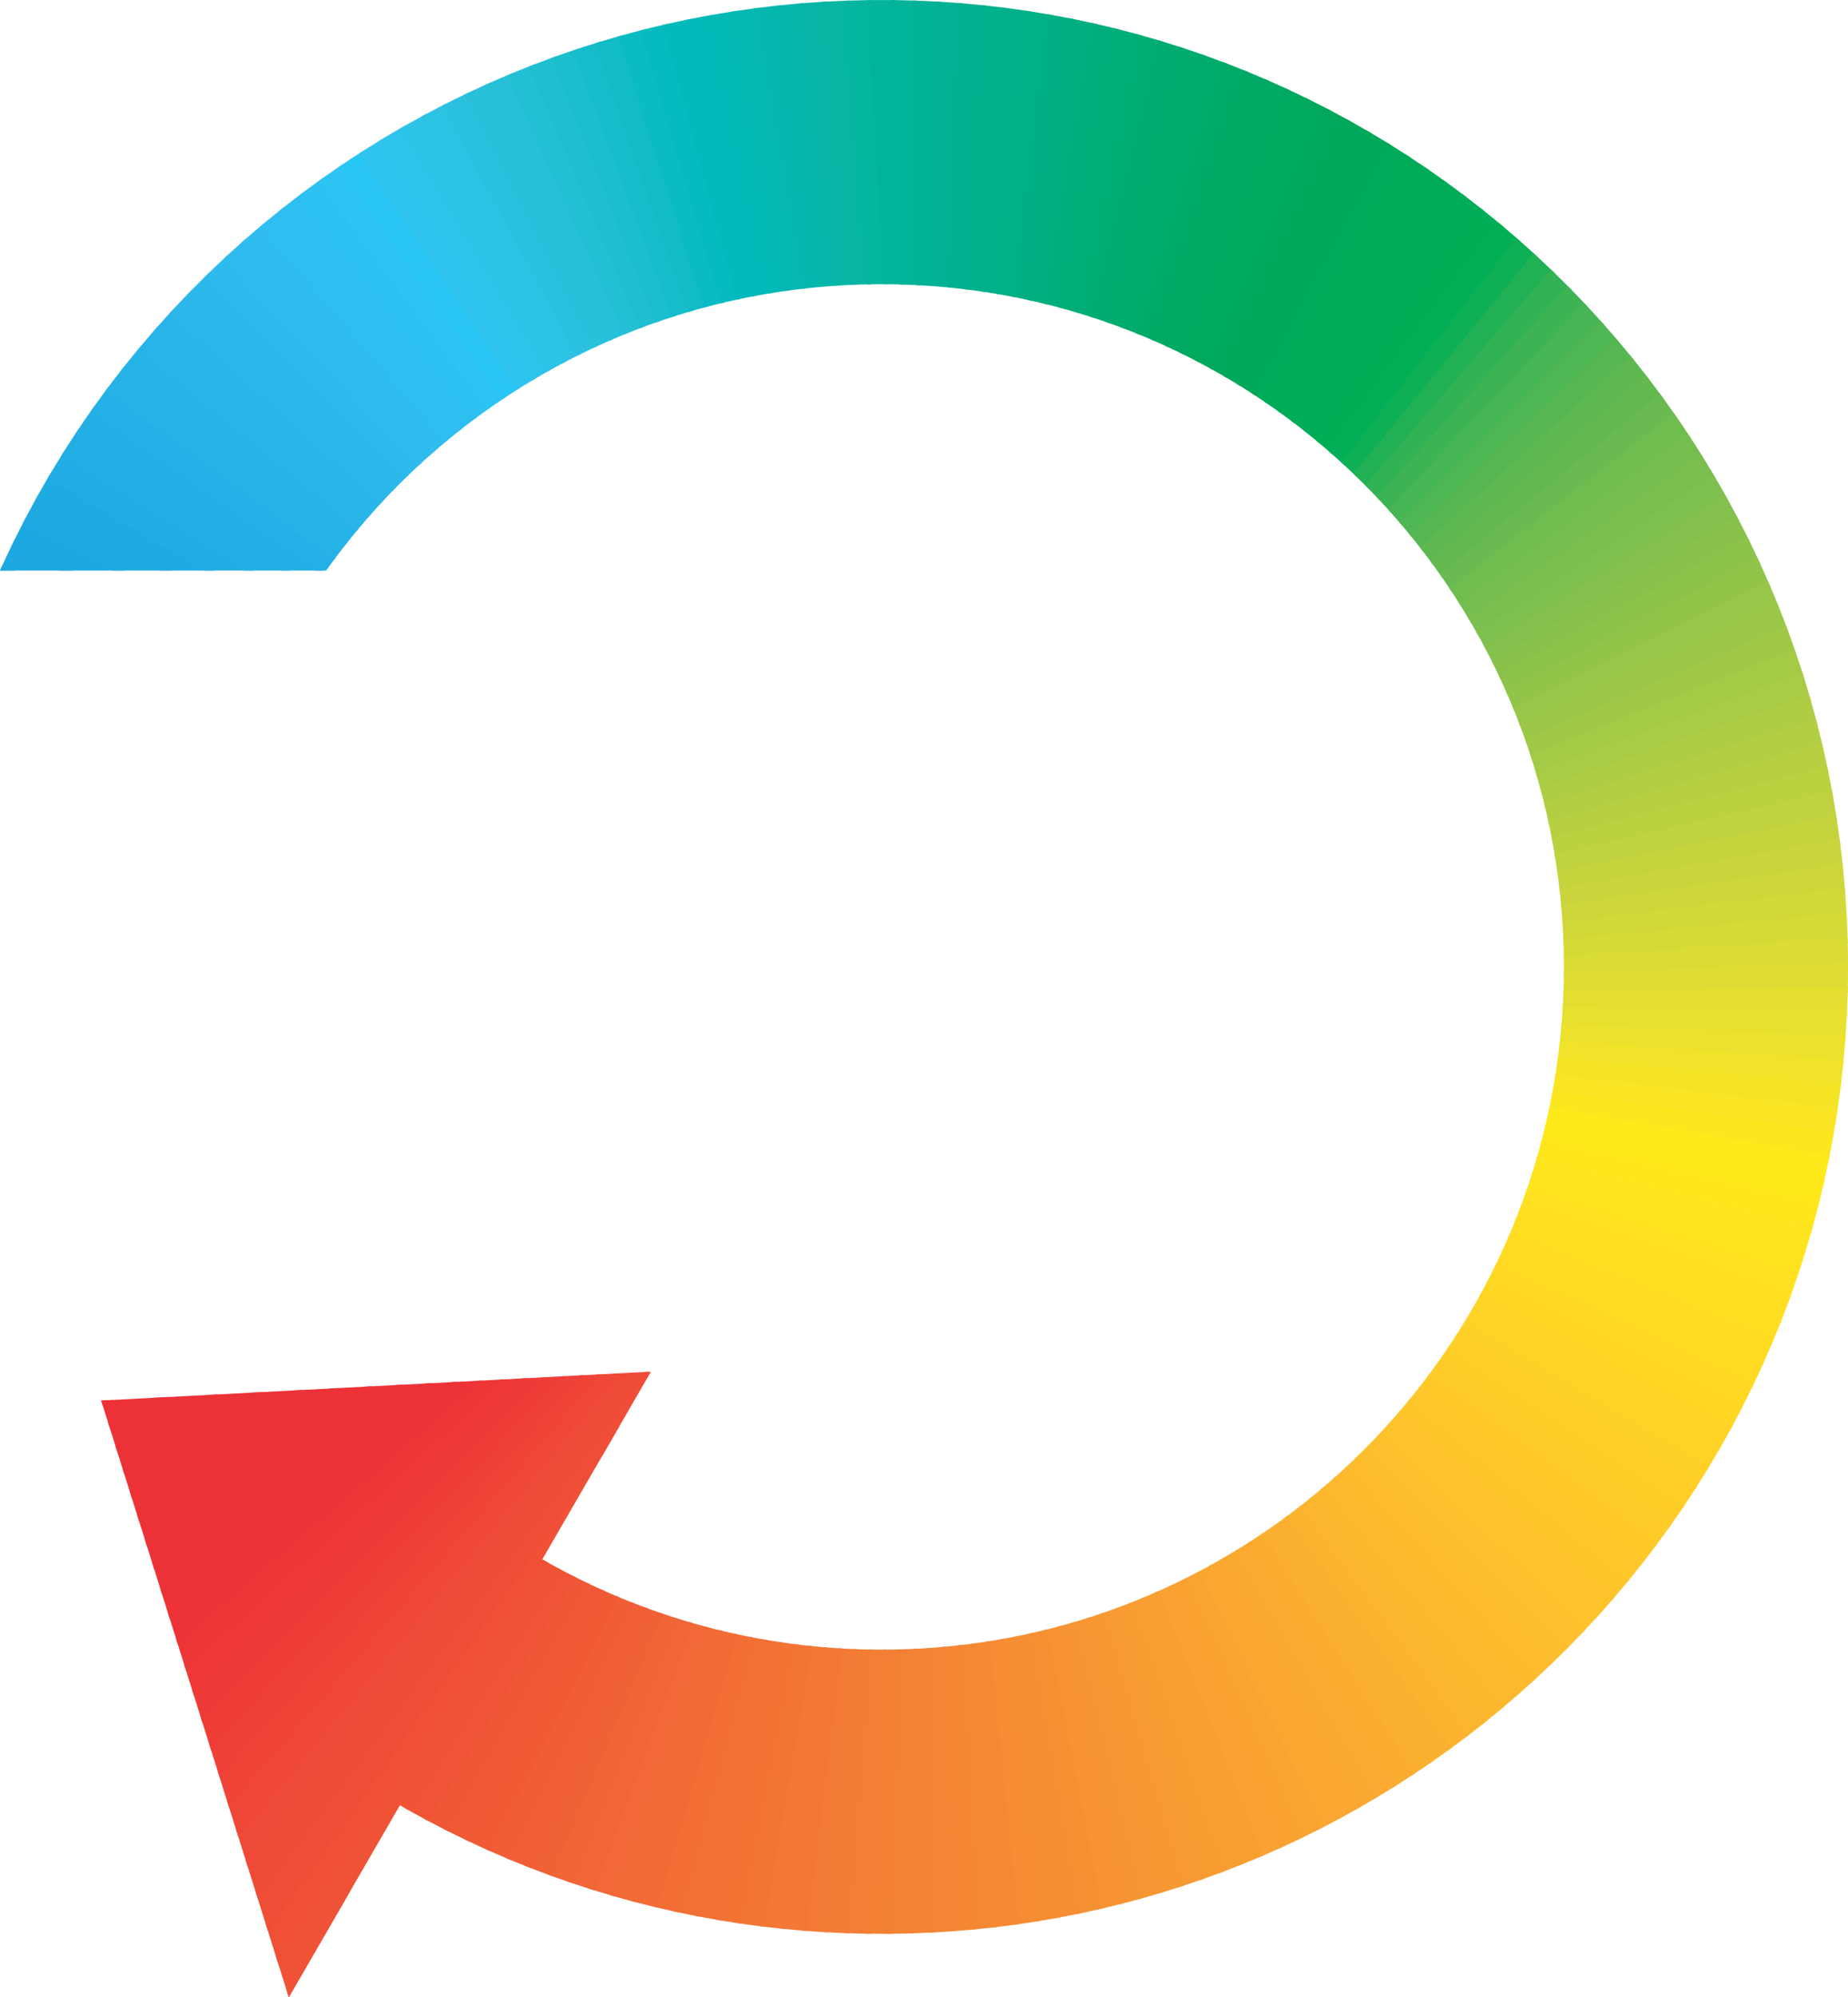
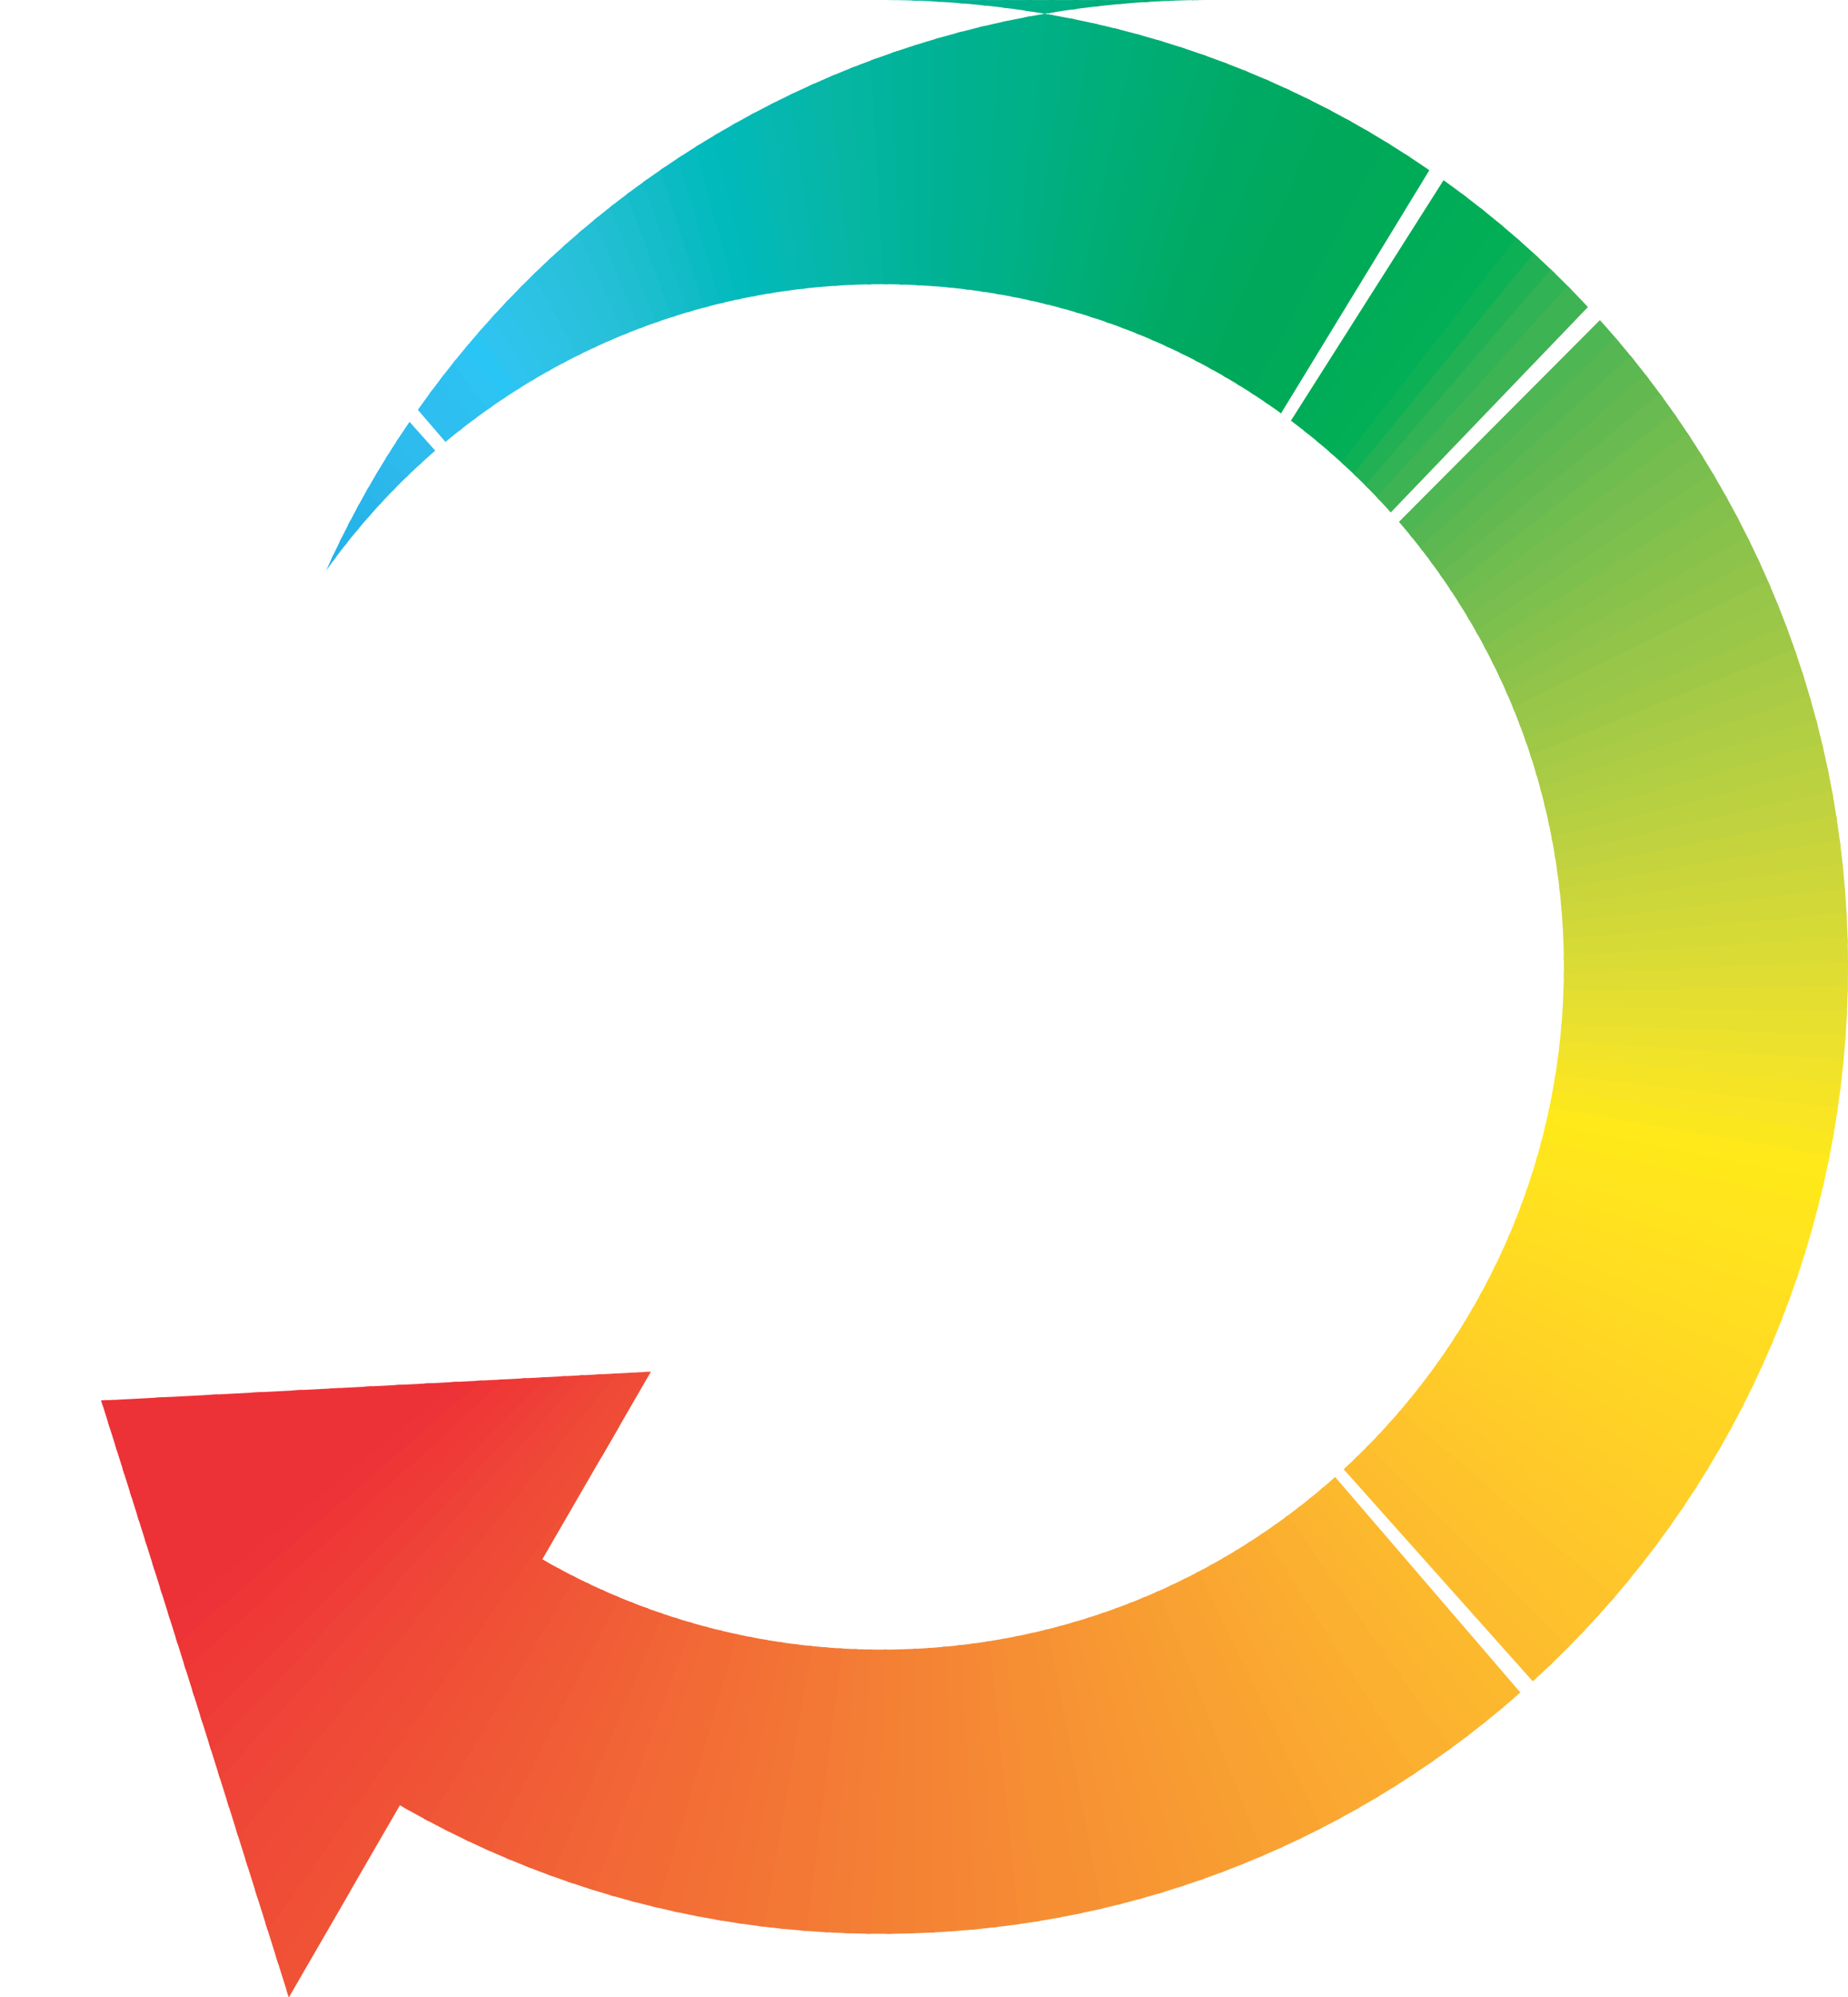
<svg xmlns="http://www.w3.org/2000/svg" xml:space="preserve" width="63.016mm" height="68.068mm" version="1.1" style="shape-rendering:geometricPrecision; text-rendering:geometricPrecision; image-rendering:optimizeQuality; fill-rule:evenodd; clip-rule:evenodd" viewBox="0 0 18558 20045">
  <defs>
    <style type="text/css">
   
    .fil135 {fill:#FFE81A}
    .fil136 {fill:#FFE61C}
    .fil137 {fill:#FFE51D}
    .fil138 {fill:#FFE31E}
    .fil139 {fill:#FFE11F}
    .fil140 {fill:#FFDF20}
    .fil141 {fill:#FFDD21}
    .fil142 {fill:#FFDB22}
    .fil143 {fill:#FFDA23}
    .fil144 {fill:#FFD824}
    .fil145 {fill:#FFD624}
    .fil146 {fill:#FFD425}
    .fil147 {fill:#FFD226}
    .fil148 {fill:#FFD127}
    .fil149 {fill:#FFCF28}
    .fil150 {fill:#FFCD28}
    .fil151 {fill:#FFCB29}
    .fil152 {fill:#FFC929}
    .fil153 {fill:#FFC82A}
    .fil154 {fill:#FEC62B}
    .fil155 {fill:#FEC32B}
    .fil156 {fill:#FEC22C}
    .fil157 {fill:#FEC02C}
    .fil158 {fill:#FDBE2D}
    .fil159 {fill:#FDBC2D}
    .fil160 {fill:#FDBA2D}
    .fil161 {fill:#FCB92E}
    .fil162 {fill:#FCB72E}
    .fil163 {fill:#FCB52F}
    .fil164 {fill:#FCB32F}
    .fil165 {fill:#FBB12F}
    .fil166 {fill:#FBB030}
    .fil167 {fill:#FBAD30}
    .fil168 {fill:#FAAB30}
    .fil169 {fill:#FAAA31}
    .fil170 {fill:#FAA831}
    .fil171 {fill:#FAA631}
    .fil172 {fill:#F9A431}
    .fil173 {fill:#F9A232}
    .fil174 {fill:#F9A132}
    .fil175 {fill:#F89F32}
    .fil176 {fill:#F89D32}
    .fil177 {fill:#F89C32}
    .fil178 {fill:#F89A33}
    .fil179 {fill:#F89833}
    .fil180 {fill:#F79633}
    .fil181 {fill:#F79433}
    .fil182 {fill:#F79333}
    .fil183 {fill:#F69133}
    .fil184 {fill:#F68F33}
    .fil185 {fill:#F68E34}
    .fil186 {fill:#F68C34}
    .fil187 {fill:#F68A34}
    .fil188 {fill:#F58834}
    .fil189 {fill:#F58734}
    .fil190 {fill:#F58534}
    .fil191 {fill:#F58334}
    .fil192 {fill:#F48234}
    .fil193 {fill:#F48034}
    .fil194 {fill:#F47E35}
    .fil195 {fill:#F47D35}
    .fil196 {fill:#F47B35}
    .fil197 {fill:#F37835}
    .fil198 {fill:#F37735}
    .fil199 {fill:#F37535}
    .fil200 {fill:#F37335}
    .fil201 {fill:#F37135}
    .fil202 {fill:#F26F35}
    .fil203 {fill:#F26E35}
    .fil204 {fill:#F26B35}
    .fil205 {fill:#F26A35}
    .fil206 {fill:#F26836}
    .fil207 {fill:#F16536}
    .fil208 {fill:#F16436}
    .fil209 {fill:#F16136}
    .fil210 {fill:#F15F36}
    .fil211 {fill:#F15D36}
    .fil212 {fill:#F05B36}
    .fil213 {fill:#F05936}
    .fil214 {fill:#F05736}
    .fil215 {fill:#F05436}
    .fil216 {fill:#F05236}
    .fil217 {fill:#EF5036}
    .fil218 {fill:#EF4D36}
    .fil219 {fill:#EF4B37}
    .fil220 {fill:#EF4937}
    .fil221 {fill:#EF4737}
    .fil222 {fill:#EF4437}
    .fil223 {fill:#EE4137}
    .fil224 {fill:#EE3E37}
    .fil225 {fill:#EE3B37}
    .fil226 {fill:#EE3937}
    .fil227 {fill:#EE3637}
    .fil228 {fill:#ED3337}
    .fil229 {fill:#ED3237}
    .fil134 {fill:#FFE91A}
    .fil133 {fill:#FBE71E}
    .fil132 {fill:#F9E523}
    .fil131 {fill:#F5E426}
    .fil130 {fill:#F1E329}
    .fil129 {fill:#ECE12C}
    .fil128 {fill:#E8E02E}
    .fil127 {fill:#E4DE30}
    .fil126 {fill:#DFDC33}
    .fil125 {fill:#DBDB35}
    .fil124 {fill:#D6DA36}
    .fil123 {fill:#D2D838}
    .fil122 {fill:#CED73A}
    .fil121 {fill:#C9D53B}
    .fil120 {fill:#C5D43D}
    .fil119 {fill:#C0D23F}
    .fil118 {fill:#BCD140}
    .fil117 {fill:#B7D041}
    .fil116 {fill:#B2CE42}
    .fil115 {fill:#AECD44}
    .fil114 {fill:#A9CB45}
    .fil113 {fill:#A5CA46}
    .fil112 {fill:#A0C847}
    .fil111 {fill:#9BC748}
    .fil110 {fill:#97C649}
    .fil109 {fill:#92C44A}
    .fil108 {fill:#8DC34A}
    .fil107 {fill:#88C24B}
    .fil106 {fill:#84C04C}
    .fil105 {fill:#7EC04D}
    .fil104 {fill:#79BE4E}
    .fil103 {fill:#74BD4E}
    .fil102 {fill:#6FBC4F}
    .fil37 {fill:#29C5F4}
    .fil101 {fill:#69BA50}
    .fil38 {fill:#2FC4EF}
    .fil36 {fill:#2DC3F2}
    .fil39 {fill:#2EC3EA}
    .fil35 {fill:#2CC1F1}
    .fil34 {fill:#2DBFF0}
    .fil40 {fill:#2CC3E7}
    .fil100 {fill:#63B950}
    .fil33 {fill:#2EBEEF}
    .fil32 {fill:#2FBCEE}
    .fil41 {fill:#2BC2E3}
    .fil31 {fill:#2EBBED}
    .fil30 {fill:#2DBAEC}
    .fil42 {fill:#2AC1DF}
    .fil29 {fill:#2DB8EB}
    .fil99 {fill:#5DB851}
    .fil28 {fill:#2CB7EA}
    .fil43 {fill:#29C0DB}
    .fil27 {fill:#28B5E9}
    .fil44 {fill:#26C0D8}
    .fil26 {fill:#27B4E8}
    .fil25 {fill:#26B3E8}
    .fil45 {fill:#23BFD4}
    .fil98 {fill:#56B752}
    .fil24 {fill:#25B2E7}
    .fil23 {fill:#23B0E6}
    .fil46 {fill:#20BED1}
    .fil22 {fill:#22AFE5}
    .fil21 {fill:#21AEE4}
    .fil47 {fill:#1ABECD}
    .fil20 {fill:#21ADE3}
    .fil97 {fill:#4EB652}
    .fil48 {fill:#15BDCA}
    .fil19 {fill:#1DABE2}
    .fil18 {fill:#1DAAE1}
    .fil49 {fill:#11BCC6}
    .fil17 {fill:#1CA9E1}
    .fil16 {fill:#1CA8E0}
    .fil50 {fill:#0BBBC3}
    .fil96 {fill:#46B553}
    .fil15 {fill:#1CA6DF}
    .fil14 {fill:#1BA5DE}
    .fil51 {fill:#05BBBF}
    .fil13 {fill:#1AA4DD}
    .fil12 {fill:#1AA3DC}
    .fil52 {fill:#00BABC}
    .fil95 {fill:#3EB353}
    .fil11 {fill:#18A2DC}
    .fil53 {fill:#00B9B8}
    .fil10 {fill:#18A0DB}
    .fil54 {fill:#03B9B5}
    .fil9 {fill:#189FDA}
    .fil8 {fill:#189ED9}
    .fil55 {fill:#05B8B1}
    .fil7 {fill:#189DD8}
    .fil94 {fill:#31B254}
    .fil6 {fill:#189CD7}
    .fil56 {fill:#05B7AE}
    .fil5 {fill:#199AD6}
    .fil4 {fill:#1899D6}
    .fil57 {fill:#05B7AA}
    .fil3 {fill:#1498D5}
    .fil58 {fill:#07B6A7}
    .fil93 {fill:#21B154}
    .fil2 {fill:#1197D4}
    .fil1 {fill:#0F96D3}
    .fil59 {fill:#07B5A3}
    .fil0 {fill:#0D94D2}
    .fil230 {fill:#0A93D1}
    .fil60 {fill:#04B5A0}
    .fil92 {fill:#0EB055}
    .fil61 {fill:#02B49D}
    .fil62 {fill:#00B399}
    .fil63 {fill:#00B396}
    .fil91 {fill:#02AF56}
    .fil64 {fill:#00B293}
    .fil65 {fill:#00B190}
    .fil90 {fill:#01AE56}
    .fil66 {fill:#00B18D}
    .fil67 {fill:#00B08A}
    .fil68 {fill:#00B086}
    .fil89 {fill:#01AD56}
    .fil69 {fill:#00AF83}
    .fil70 {fill:#00AE7F}
    .fil71 {fill:#00AE7C}
    .fil88 {fill:#00AC57}
    .fil72 {fill:#00AE78}
    .fil73 {fill:#00AD75}
    .fil87 {fill:#00AB57}
    .fil74 {fill:#00AC72}
    .fil75 {fill:#00AC6E}
    .fil76 {fill:#00AB6B}
    .fil86 {fill:#00AB58}
    .fil77 {fill:#00AB68}
    .fil78 {fill:#00AA65}
    .fil85 {fill:#00AA58}
    .fil79 {fill:#00AA62}
    .fil80 {fill:#00A960}
    .fil81 {fill:#00A95D}
    .fil84 {fill:#00A959}
    .fil82 {fill:#00A85B}
    .fil83 {fill:#00A859}
   
  </style>
    <clipPath id="id0">
-       <path d="M8854 0c5359,0 9704,4345 9704,9704 0,5360 -4345,9704 -9704,9704 -1762,0 -3414,-469 -4838,-1290l-1116 1927 -1884 -5989 5521 -290 -1091 1884c1004,576 2167,906 3408,906 3784,0 6851,-3068 6851,-6852 0,-3784 -3067,-6852 -6851,-6852 -2301,0 -4337,1134 -5579,2874l-3275 0c1519,-3376 4912,-5726 8854,-5726z" />
+       <path d="M8854 0c5359,0 9704,4345 9704,9704 0,5360 -4345,9704 -9704,9704 -1762,0 -3414,-469 -4838,-1290l-1116 1927 -1884 -5989 5521 -290 -1091 1884c1004,576 2167,906 3408,906 3784,0 6851,-3068 6851,-6852 0,-3784 -3067,-6852 -6851,-6852 -2301,0 -4337,1134 -5579,2874c1519,-3376 4912,-5726 8854,-5726z" />
    </clipPath>
  </defs>
  <g id="Camada_x0020_1">
    <g>
      <g style="clip-path:url(#id0)">
        <polygon class="fil0" points="9279,10023 -3845,9936 -3834,9414 " />
        <polygon id="1" class="fil1" points="9279,10023 -3836,9501 -3816,9067 " />
        <polygon id="2" class="fil2" points="9279,10023 -3820,9153 -3790,8720 " />
        <polygon id="3" class="fil3" points="9279,10023 -3796,8806 -3757,8374 " />
        <polygon id="4" class="fil4" points="9279,10023 -3764,8460 -3715,8029 " />
        <polygon id="5" class="fil5" points="9279,10023 -3725,8115 -3666,7685 " />
        <polygon id="6" class="fil6" points="9279,10023 -3678,7771 -3609,7342 " />
        <polygon id="7" class="fil7" points="9279,10023 -3623,7428 -3544,7002 " />
        <polygon id="8" class="fil8" points="9279,10023 -3560,7087 -3472,6662 " />
        <polygon id="9" class="fil9" points="9279,10023 -3489,6747 -3391,6326 " />
        <polygon id="10" class="fil10" points="9279,10023 -3411,6410 -3304,5991 " />
        <polygon id="11" class="fil11" points="9279,10023 -3325,6075 -3208,5658 " />
        <polygon id="12" class="fil12" points="9279,10023 -3232,5742 -3105,5329 " />
        <polygon id="13" class="fil13" points="9279,10023 -3131,5411 -2995,5002 " />
        <polygon id="14" class="fil14" points="9279,10023 -3022,5084 -2877,4678 " />
        <polygon id="15" class="fil15" points="9279,10023 -2906,4759 -2752,4357 " />
        <polygon id="16" class="fil16" points="9279,10023 -2783,4438 -2620,4040 " />
        <polygon id="17" class="fil17" points="9279,10023 -2652,4120 -2480,3727 " />
        <polygon id="18" class="fil18" points="9279,10023 -2515,3805 -2334,3417 " />
        <polygon id="19" class="fil19" points="9279,10023 -2370,3494 -2180,3111 " />
        <polygon id="20" class="fil20" points="9279,10023 -2218,3188 -2020,2809 " />
        <polygon id="21" class="fil21" points="9279,10023 -2059,2885 -1852,2512 " />
        <polygon id="22" class="fil22" points="9279,10023 -1894,2586 -1678,2219 " />
        <polygon id="23" class="fil23" points="9279,10023 -1721,2293 -1498,1931 " />
        <polygon id="24" class="fil24" points="9279,10023 -1542,2003 -1311,1648 " />
        <polygon id="25" class="fil25" points="9279,10023 -1357,1719 -1117,1370 " />
        <polygon id="26" class="fil26" points="9279,10023 -1165,1439 -917,1097 " />
        <polygon id="27" class="fil27" points="9279,10023 -967,1165 -712,829 " />
        <polygon id="28" class="fil28" points="9279,10023 -763,896 -500,567 " />
        <polygon id="29" class="fil29" points="9279,10023 -552,633 -282,311 " />
        <polygon id="30" class="fil30" points="9279,10023 -336,375 -58,60 " />
        <polygon id="31" class="fil31" points="9279,10023 -114,123 171,-184 " />
-         <polygon id="32" class="fil32" points="9279,10023 114,-123 405,-423 " />
        <polygon id="33" class="fil33" points="9279,10023 347,-363 645,-655 " />
        <polygon id="34" class="fil34" points="9279,10023 586,-597 891,-881 " />
        <polygon id="35" class="fil35" points="9279,10023 830,-824 1141,-1100 " />
        <polygon id="36" class="fil36" points="9279,10023 1079,-1044 1396,-1312 " />
        <polygon id="37" class="fil37" points="9279,10023 1333,-1259 1656,-1518 " />
        <polygon id="38" class="fil38" points="9279,10023 1591,-1466 1920,-1716 " />
        <polygon id="39" class="fil39" points="9279,10023 1855,-1666 2189,-1908 " />
        <polygon id="40" class="fil40" points="9279,10023 2122,-1859 2463,-2092 " />
        <polygon id="41" class="fil41" points="9279,10023 2395,-2046 2740,-2269 " />
        <polygon id="42" class="fil42" points="9279,10023 2671,-2224 3021,-2439 " />
        <polygon id="43" class="fil43" points="9279,10023 2951,-2396 3306,-2601 " />
        <polygon id="44" class="fil44" points="9279,10023 3235,-2560 3595,-2755 " />
        <polygon id="45" class="fil45" points="9279,10023 3523,-2716 3887,-2902 " />
        <polygon id="46" class="fil46" points="9279,10023 3814,-2865 4182,-3041 " />
        <polygon id="47" class="fil47" points="9279,10023 4108,-3006 4480,-3172 " />
        <polygon id="48" class="fil48" points="9279,10023 4406,-3139 4782,-3296 " />
        <polygon id="49" class="fil49" points="9279,10023 4706,-3264 5086,-3411 " />
        <polygon id="50" class="fil50" points="9279,10023 5010,-3382 5392,-3518 " />
        <polygon id="51" class="fil51" points="9279,10023 5316,-3491 5701,-3617 " />
        <polygon id="52" class="fil52" points="9279,10023 5624,-3592 6012,-3708 " />
        <polygon id="53" class="fil53" points="9279,10023 5934,-3684 6325,-3790 " />
        <polygon id="54" class="fil54" points="9279,10023 6247,-3769 6639,-3864 " />
        <polygon id="55" class="fil55" points="9279,10023 6561,-3845 6956,-3930 " />
        <polygon id="56" class="fil56" points="9279,10023 6877,-3913 7273,-3987 " />
        <polygon id="57" class="fil57" points="9279,10023 7194,-3973 7592,-4036 " />
        <polygon id="58" class="fil58" points="9279,10023 7513,-4024 7912,-4077 " />
        <polygon id="59" class="fil59" points="9279,10023 7832,-4066 8233,-4109 " />
        <polygon id="60" class="fil60" points="9279,10023 8153,-4100 8554,-4132 " />
        <polygon id="61" class="fil61" points="9279,10023 8474,-4126 8876,-4147 " />
        <polygon id="62" class="fil62" points="9279,10023 8796,-4143 9198,-4154 " />
        <polygon id="63" class="fil63" points="9279,10023 9118,-4152 9520,-4152 " />
        <polygon id="64" class="fil64" points="9279,10023 9440,-4152 9842,-4141 " />
        <polygon id="65" class="fil65" points="9279,10023 9762,-4143 10164,-4122 " />
        <polygon id="66" class="fil66" points="9279,10023 10084,-4126 10485,-4094 " />
        <polygon id="67" class="fil67" points="9279,10023 10405,-4100 10805,-4058 " />
        <polygon id="68" class="fil68" points="9279,10023 10725,-4066 11125,-4013 " />
        <polygon id="69" class="fil69" points="9279,10023 11045,-4024 11443,-3960 " />
        <polygon id="70" class="fil70" points="9279,10023 11364,-3973 11760,-3898 " />
        <polygon id="71" class="fil71" points="9279,10023 11681,-3913 12076,-3828 " />
        <polygon id="72" class="fil72" points="9279,10023 11997,-3845 12390,-3750 " />
        <polygon id="73" class="fil73" points="9279,10023 12311,-3769 12702,-3663 " />
        <polygon id="74" class="fil74" points="9279,10023 12623,-3684 13012,-3568 " />
        <polygon id="75" class="fil75" points="9279,10023 12934,-3592 13319,-3465 " />
        <polygon id="76" class="fil76" points="9279,10023 13242,-3491 13624,-3354 " />
        <polygon id="77" class="fil77" points="9279,10023 13548,-3382 13927,-3235 " />
        <polygon id="78" class="fil78" points="9279,10023 13851,-3264 14227,-3108 " />
        <polygon id="79" class="fil79" points="9279,10023 14152,-3139 14524,-2973 " />
        <polygon id="80" class="fil80" points="9279,10023 14449,-3006 14817,-2830 " />
        <polygon id="81" class="fil81" points="9279,10023 14744,-2865 15108,-2679 " />
        <polygon id="82" class="fil82" points="9279,10023 15035,-2716 15395,-2521 " />
        <polygon id="83" class="fil83" points="9279,10023 15323,-2560 15678,-2355 " />
        <polygon id="84" class="fil84" points="9279,10023 15607,-2396 15957,-2181 " />
        <polygon id="85" class="fil85" points="9279,10023 15887,-2224 16232,-2001 " />
        <polygon id="86" class="fil86" points="9279,10023 16163,-2046 16503,-1813 " />
-         <polygon id="87" class="fil87" points="9279,10023 16435,-1859 16770,-1618 " />
        <polygon id="88" class="fil88" points="9279,10023 16703,-1666 17032,-1416 " />
        <polygon id="89" class="fil89" points="9279,10023 16966,-1466 17290,-1207 " />
        <polygon id="90" class="fil90" points="9279,10023 17225,-1259 17543,-991 " />
        <polygon id="91" class="fil91" points="9279,10023 17479,-1044 17790,-769 " />
        <polygon id="92" class="fil92" points="9279,10023 17728,-824 18033,-540 " />
        <polygon id="93" class="fil93" points="9279,10023 17972,-597 18270,-304 " />
        <polygon id="94" class="fil94" points="9279,10023 18211,-363 18502,-63 " />
        <polygon id="95" class="fil95" points="9279,10023 18444,-123 18728,185 " />
-         <polygon id="96" class="fil96" points="9279,10023 18672,123 18949,438 " />
        <polygon id="97" class="fil97" points="9279,10023 18894,375 19164,697 " />
        <polygon id="98" class="fil98" points="9279,10023 19110,633 19373,962 " />
        <polygon id="99" class="fil99" points="9279,10023 19320,896 19576,1232 " />
        <polygon id="100" class="fil100" points="9279,10023 19525,1165 19772,1508 " />
        <polygon id="101" class="fil101" points="9279,10023 19723,1439 19963,1789 " />
        <polygon id="102" class="fil102" points="9279,10023 19915,1719 20146,2074 " />
        <polygon id="103" class="fil103" points="9279,10023 20100,2003 20324,2365 " />
        <polygon id="104" class="fil104" points="9279,10023 20279,2293 20494,2660 " />
        <polygon id="105" class="fil105" points="9279,10023 20451,2586 20658,2960 " />
        <polygon id="106" class="fil106" points="9279,10023 20617,2885 20815,3263 " />
        <polygon id="107" class="fil107" points="9279,10023 20776,3188 20966,3571 " />
        <polygon id="108" class="fil108" points="9279,10023 20928,3494 21109,3883 " />
        <polygon id="109" class="fil109" points="9279,10023 21072,3805 21244,4198 " />
        <polygon id="110" class="fil110" points="9279,10023 21210,4120 21373,4517 " />
        <polygon id="111" class="fil111" points="9279,10023 21341,4438 21495,4840 " />
        <polygon id="112" class="fil112" points="9279,10023 21464,4759 21609,5165 " />
        <polygon id="113" class="fil113" points="9279,10023 21580,5084 21715,5493 " />
        <polygon id="114" class="fil114" points="9279,10023 21688,5411 21815,5824 " />
        <polygon id="115" class="fil115" points="9279,10023 21789,5742 21906,6158 " />
        <polygon id="116" class="fil116" points="9279,10023 21883,6075 21990,6494 " />
        <polygon id="117" class="fil117" points="9279,10023 21969,6410 22067,6832 " />
        <polygon id="118" class="fil118" points="9279,10023 22047,6747 22135,7172 " />
        <polygon id="119" class="fil119" points="9279,10023 22118,7087 22196,7513 " />
        <polygon id="120" class="fil120" points="9279,10023 22180,7428 22249,7857 " />
        <polygon id="121" class="fil121" points="9279,10023 22235,7771 22294,8201 " />
        <polygon id="122" class="fil122" points="9279,10023 22283,8115 22332,8547 " />
        <polygon id="123" class="fil123" points="9279,10023 22322,8460 22362,8893 " />
        <polygon id="124" class="fil124" points="9279,10023 22354,8806 22383,9240 " />
        <polygon id="125" class="fil125" points="9279,10023 22377,9153 22397,9588 " />
        <polygon id="126" class="fil126" points="9279,10023 22393,9501 22403,9936 " />
        <polygon id="127" class="fil127" points="9279,10023 22401,9849 22401,10284 " />
        <polygon id="128" class="fil128" points="9279,10023 22401,10197 22391,10631 " />
        <polygon id="129" class="fil129" points="9279,10023 22393,10544 22373,10979 " />
        <polygon id="130" class="fil130" points="9279,10023 22377,10892 22348,11326 " />
        <polygon id="131" class="fil131" points="9279,10023 22354,11239 22314,11672 " />
        <polygon id="132" class="fil132" points="9279,10023 22322,11585 22273,12017 " />
        <polygon id="133" class="fil133" points="9279,10023 22283,11930 22224,12361 " />
        <polygon id="134" class="fil134" points="9279,10023 22235,12275 22167,12703 " />
        <polygon id="135" class="fil135" points="9279,10023 22180,12617 22102,13044 " />
        <polygon id="136" class="fil136" points="9279,10023 22118,12959 22029,13383 " />
        <polygon id="137" class="fil137" points="9279,10023 22047,13298 21949,13720 " />
        <polygon id="138" class="fil138" points="9279,10023 21969,13635 21861,14055 " />
        <polygon id="139" class="fil139" points="9279,10023 21883,13971 21766,14387 " />
        <polygon id="140" class="fil140" points="9279,10023 21789,14304 21663,14717 " />
        <polygon id="141" class="fil141" points="9279,10023 21688,14634 21553,15044 " />
        <polygon id="142" class="fil142" points="9279,10023 21580,14962 21435,15367 " />
        <polygon id="143" class="fil143" points="9279,10023 21464,15286 21310,15688 " />
        <polygon id="144" class="fil144" points="9279,10023 21341,15608 21177,16005 " />
        <polygon id="145" class="fil145" points="9279,10023 21210,15926 21038,16319 " />
        <polygon id="146" class="fil146" points="9279,10023 21072,16240 20891,16629 " />
        <polygon id="147" class="fil147" points="9279,10023 20928,16551 20738,16935 " />
        <polygon id="148" class="fil148" points="9279,10023 20776,16858 20577,17236 " />
        <polygon id="149" class="fil149" points="9279,10023 20617,17160 20410,17533 " />
        <polygon id="150" class="fil150" points="9279,10023 20451,17459 20236,17826 " />
        <polygon id="151" class="fil151" points="9279,10023 20279,17753 20055,18114 " />
        <polygon id="152" class="fil152" points="9279,10023 20100,18042 19868,18398 " />
        <polygon id="153" class="fil153" points="9279,10023 19915,18327 19675,18676 " />
        <polygon id="154" class="fil154" points="9279,10023 19723,18606 19475,18949 " />
        <polygon id="155" class="fil155" points="9279,10023 19525,18880 19269,19216 " />
        <polygon id="156" class="fil156" points="9279,10023 19320,19149 19057,19478 " />
        <polygon id="157" class="fil157" points="9279,10023 19110,19413 18840,19735 " />
        <polygon id="158" class="fil158" points="9279,10023 18894,19670 18616,19985 " />
        <polygon id="159" class="fil159" points="9279,10023 18672,19922 18387,20230 " />
-         <polygon id="160" class="fil160" points="9279,10023 18444,20168 18152,20468 " />
        <polygon id="161" class="fil161" points="9279,10023 18211,20408 17912,20700 " />
        <polygon id="162" class="fil162" points="9279,10023 17972,20642 17667,20926 " />
        <polygon id="163" class="fil163" points="9279,10023 17728,20869 17417,21145 " />
        <polygon id="164" class="fil164" points="9279,10023 17479,21090 17162,21357 " />
        <polygon id="165" class="fil165" points="9279,10023 17225,21304 16902,21563 " />
        <polygon id="166" class="fil166" points="9279,10023 16966,21511 16637,21762 " />
        <polygon id="167" class="fil167" points="9279,10023 16703,21711 16368,21953 " />
        <polygon id="168" class="fil168" points="9279,10023 16435,21905 16095,22137 " />
        <polygon id="169" class="fil169" points="9279,10023 16163,22091 15818,22314 " />
        <polygon id="170" class="fil170" points="9279,10023 15887,22270 15537,22484 " />
        <polygon id="171" class="fil171" points="9279,10023 15607,22441 15252,22646 " />
        <polygon id="172" class="fil172" points="9279,10023 15323,22605 14963,22801 " />
        <polygon id="173" class="fil173" points="9279,10023 15035,22762 14671,22948 " />
        <polygon id="174" class="fil174" points="9279,10023 14744,22910 14376,23087 " />
        <polygon id="175" class="fil175" points="9279,10023 14449,23051 14077,23218 " />
        <polygon id="176" class="fil176" points="9279,10023 14152,23184 13776,23341 " />
        <polygon id="177" class="fil177" points="9279,10023 13851,23310 13472,23456 " />
        <polygon id="178" class="fil178" points="9279,10023 13548,23427 13166,23563 " />
        <polygon id="179" class="fil179" points="9279,10023 13242,23536 12857,23662 " />
        <polygon id="180" class="fil180" points="9279,10023 12934,23637 12546,23753 " />
        <polygon id="181" class="fil181" points="9279,10023 12623,23730 12233,23836 " />
        <polygon id="182" class="fil182" points="9279,10023 12311,23814 11918,23910 " />
        <polygon id="183" class="fil183" points="9279,10023 11997,23891 11602,23975 " />
        <polygon id="184" class="fil184" points="9279,10023 11681,23958 11284,24033 " />
        <polygon id="185" class="fil185" points="9279,10023 11364,24018 10965,24082 " />
        <polygon id="186" class="fil186" points="9279,10023 11045,24069 10645,24122 " />
        <polygon id="187" class="fil187" points="9279,10023 10725,24112 10325,24154 " />
        <polygon id="188" class="fil188" points="9279,10023 10405,24146 10003,24178 " />
        <polygon id="189" class="fil189" points="9279,10023 10084,24171 9681,24193 " />
        <polygon id="190" class="fil190" points="9279,10023 9762,24188 9359,24199 " />
        <polygon id="191" class="fil191" points="9279,10023 9440,24197 9037,24197 " />
        <polygon id="192" class="fil192" points="9279,10023 9118,24197 8715,24186 " />
        <polygon id="193" class="fil193" points="9279,10023 8796,24188 8394,24167 " />
        <polygon id="194" class="fil194" points="9279,10023 8474,24171 8073,24139 " />
        <polygon id="195" class="fil195" points="9279,10023 8153,24146 7752,24103 " />
        <polygon id="196" class="fil196" points="9279,10023 7832,24112 7433,24058 " />
        <polygon id="197" class="fil197" points="9279,10023 7513,24069 7114,24005 " />
        <polygon id="198" class="fil198" points="9279,10023 7194,24018 6797,23944 " />
        <polygon id="199" class="fil199" points="9279,10023 6877,23958 6482,23874 " />
        <polygon id="200" class="fil200" points="9279,10023 6561,23891 6168,23795 " />
        <polygon id="201" class="fil201" points="9279,10023 6247,23814 5856,23709 " />
        <polygon id="202" class="fil202" points="9279,10023 5934,23730 5546,23614 " />
        <polygon id="203" class="fil203" points="9279,10023 5624,23637 5238,23511 " />
        <polygon id="204" class="fil204" points="9279,10023 5316,23536 4933,23400 " />
        <polygon id="205" class="fil205" points="9279,10023 5010,23427 4631,23280 " />
        <polygon id="206" class="fil206" points="9279,10023 4706,23310 4331,23153 " />
        <polygon id="207" class="fil207" points="9279,10023 4406,23184 4034,23018 " />
        <polygon id="208" class="fil208" points="9279,10023 4108,23051 3740,22875 " />
        <polygon id="209" class="fil209" points="9279,10023 3814,22910 3450,22724 " />
        <polygon id="210" class="fil210" points="9279,10023 3523,22762 3163,22566 " />
        <polygon id="211" class="fil211" points="9279,10023 3235,22605 2880,22400 " />
        <polygon id="212" class="fil212" points="9279,10023 2951,22441 2601,22227 " />
        <polygon id="213" class="fil213" points="9279,10023 2671,22270 2325,22046 " />
        <polygon id="214" class="fil214" points="9279,10023 2395,22091 2054,21858 " />
        <polygon id="215" class="fil215" points="9279,10023 2122,21905 1788,21663 " />
        <polygon id="216" class="fil216" points="9279,10023 1855,21711 1525,21461 " />
        <polygon id="217" class="fil217" points="9279,10023 1591,21511 1268,21252 " />
        <polygon id="218" class="fil218" points="9279,10023 1333,21304 1015,21036 " />
        <polygon id="219" class="fil219" points="9279,10023 1079,21090 767,20814 " />
        <polygon id="220" class="fil220" points="9279,10023 830,20869 525,20585 " />
        <polygon id="221" class="fil221" points="9279,10023 586,20642 287,20350 " />
        <polygon id="222" class="fil222" points="9279,10023 347,20408 56,20108 " />
        <polygon id="223" class="fil223" points="9279,10023 114,20168 -171,19861 " />
        <polygon id="224" class="fil224" points="9279,10023 -114,19922 -391,19607 " />
        <polygon id="225" class="fil225" points="9279,10023 -336,19670 -606,19348 " />
        <polygon id="226" class="fil226" points="9279,10023 -552,19413 -815,19083 " />
        <polygon id="227" class="fil227" points="9279,10023 -763,19149 -1018,18813 " />
        <polygon id="228" class="fil228" points="9279,10023 -967,18880 -1215,18537 " />
        <polygon id="229" class="fil229" points="9279,10023 -1165,18606 -1405,18257 " />
        <polygon id="230" class="fil229" points="9279,10023 -1357,18327 -1589,17971 " />
        <polygon id="231" class="fil229" points="9279,10023 -1542,18042 -1766,17680 " />
        <polygon id="232" class="fil229" points="9279,10023 -1721,17753 -1937,17385 " />
        <polygon id="233" class="fil229" points="9279,10023 -1894,17459 -2101,17086 " />
        <polygon id="234" class="fil229" points="9279,10023 -2059,17160 -2258,16782 " />
        <polygon id="235" class="fil229" points="9279,10023 -2218,16858 -2408,16474 " />
        <polygon id="236" class="fil229" points="9279,10023 -2370,16551 -2551,16162 " />
        <polygon id="237" class="fil229" points="9279,10023 -2515,16240 -2687,15847 " />
        <polygon id="238" class="fil229" points="9279,10023 -2652,15926 -2816,15528 " />
        <polygon id="239" class="fil229" points="9279,10023 -2783,15608 -2937,15206 " />
        <polygon id="240" class="fil229" points="9279,10023 -2906,15286 -3051,14880 " />
        <polygon id="241" class="fil229" points="9279,10023 -3022,14962 -3158,14552 " />
        <polygon id="242" class="fil229" points="9279,10023 -3131,14634 -3257,14221 " />
        <polygon id="243" class="fil229" points="9279,10023 -3232,14304 -3349,13888 " />
        <polygon id="244" class="fil229" points="9279,10023 -3325,13971 -3433,13552 " />
        <polygon id="245" class="fil229" points="9279,10023 -3411,13635 -3509,13214 " />
        <polygon id="246" class="fil229" points="9279,10023 -3489,13298 -3578,12874 " />
        <polygon id="247" class="fil229" points="9279,10023 -3560,12959 -3638,12532 " />
        <polygon id="248" class="fil229" points="9279,10023 -3623,12617 -3692,12189 " />
        <polygon id="249" class="fil229" points="9279,10023 -3678,12275 -3737,11844 " />
        <polygon id="250" class="fil229" points="9279,10023 -3725,11930 -3774,11499 " />
        <polygon id="251" class="fil229" points="9279,10023 -3764,11585 -3804,11152 " />
        <polygon id="252" class="fil229" points="9279,10023 -3796,11239 -3826,10805 " />
        <polygon id="253" class="fil229" points="9279,10023 -3820,10892 -3839,10458 " />
        <polygon id="254" class="fil229" points="9279,10023 -3836,10544 -3845,10110 " />
        <polygon id="255" class="fil230" points="9279,10023 -3843,10197 -3843,9849 " />
      </g>
    </g>
  </g>
</svg>